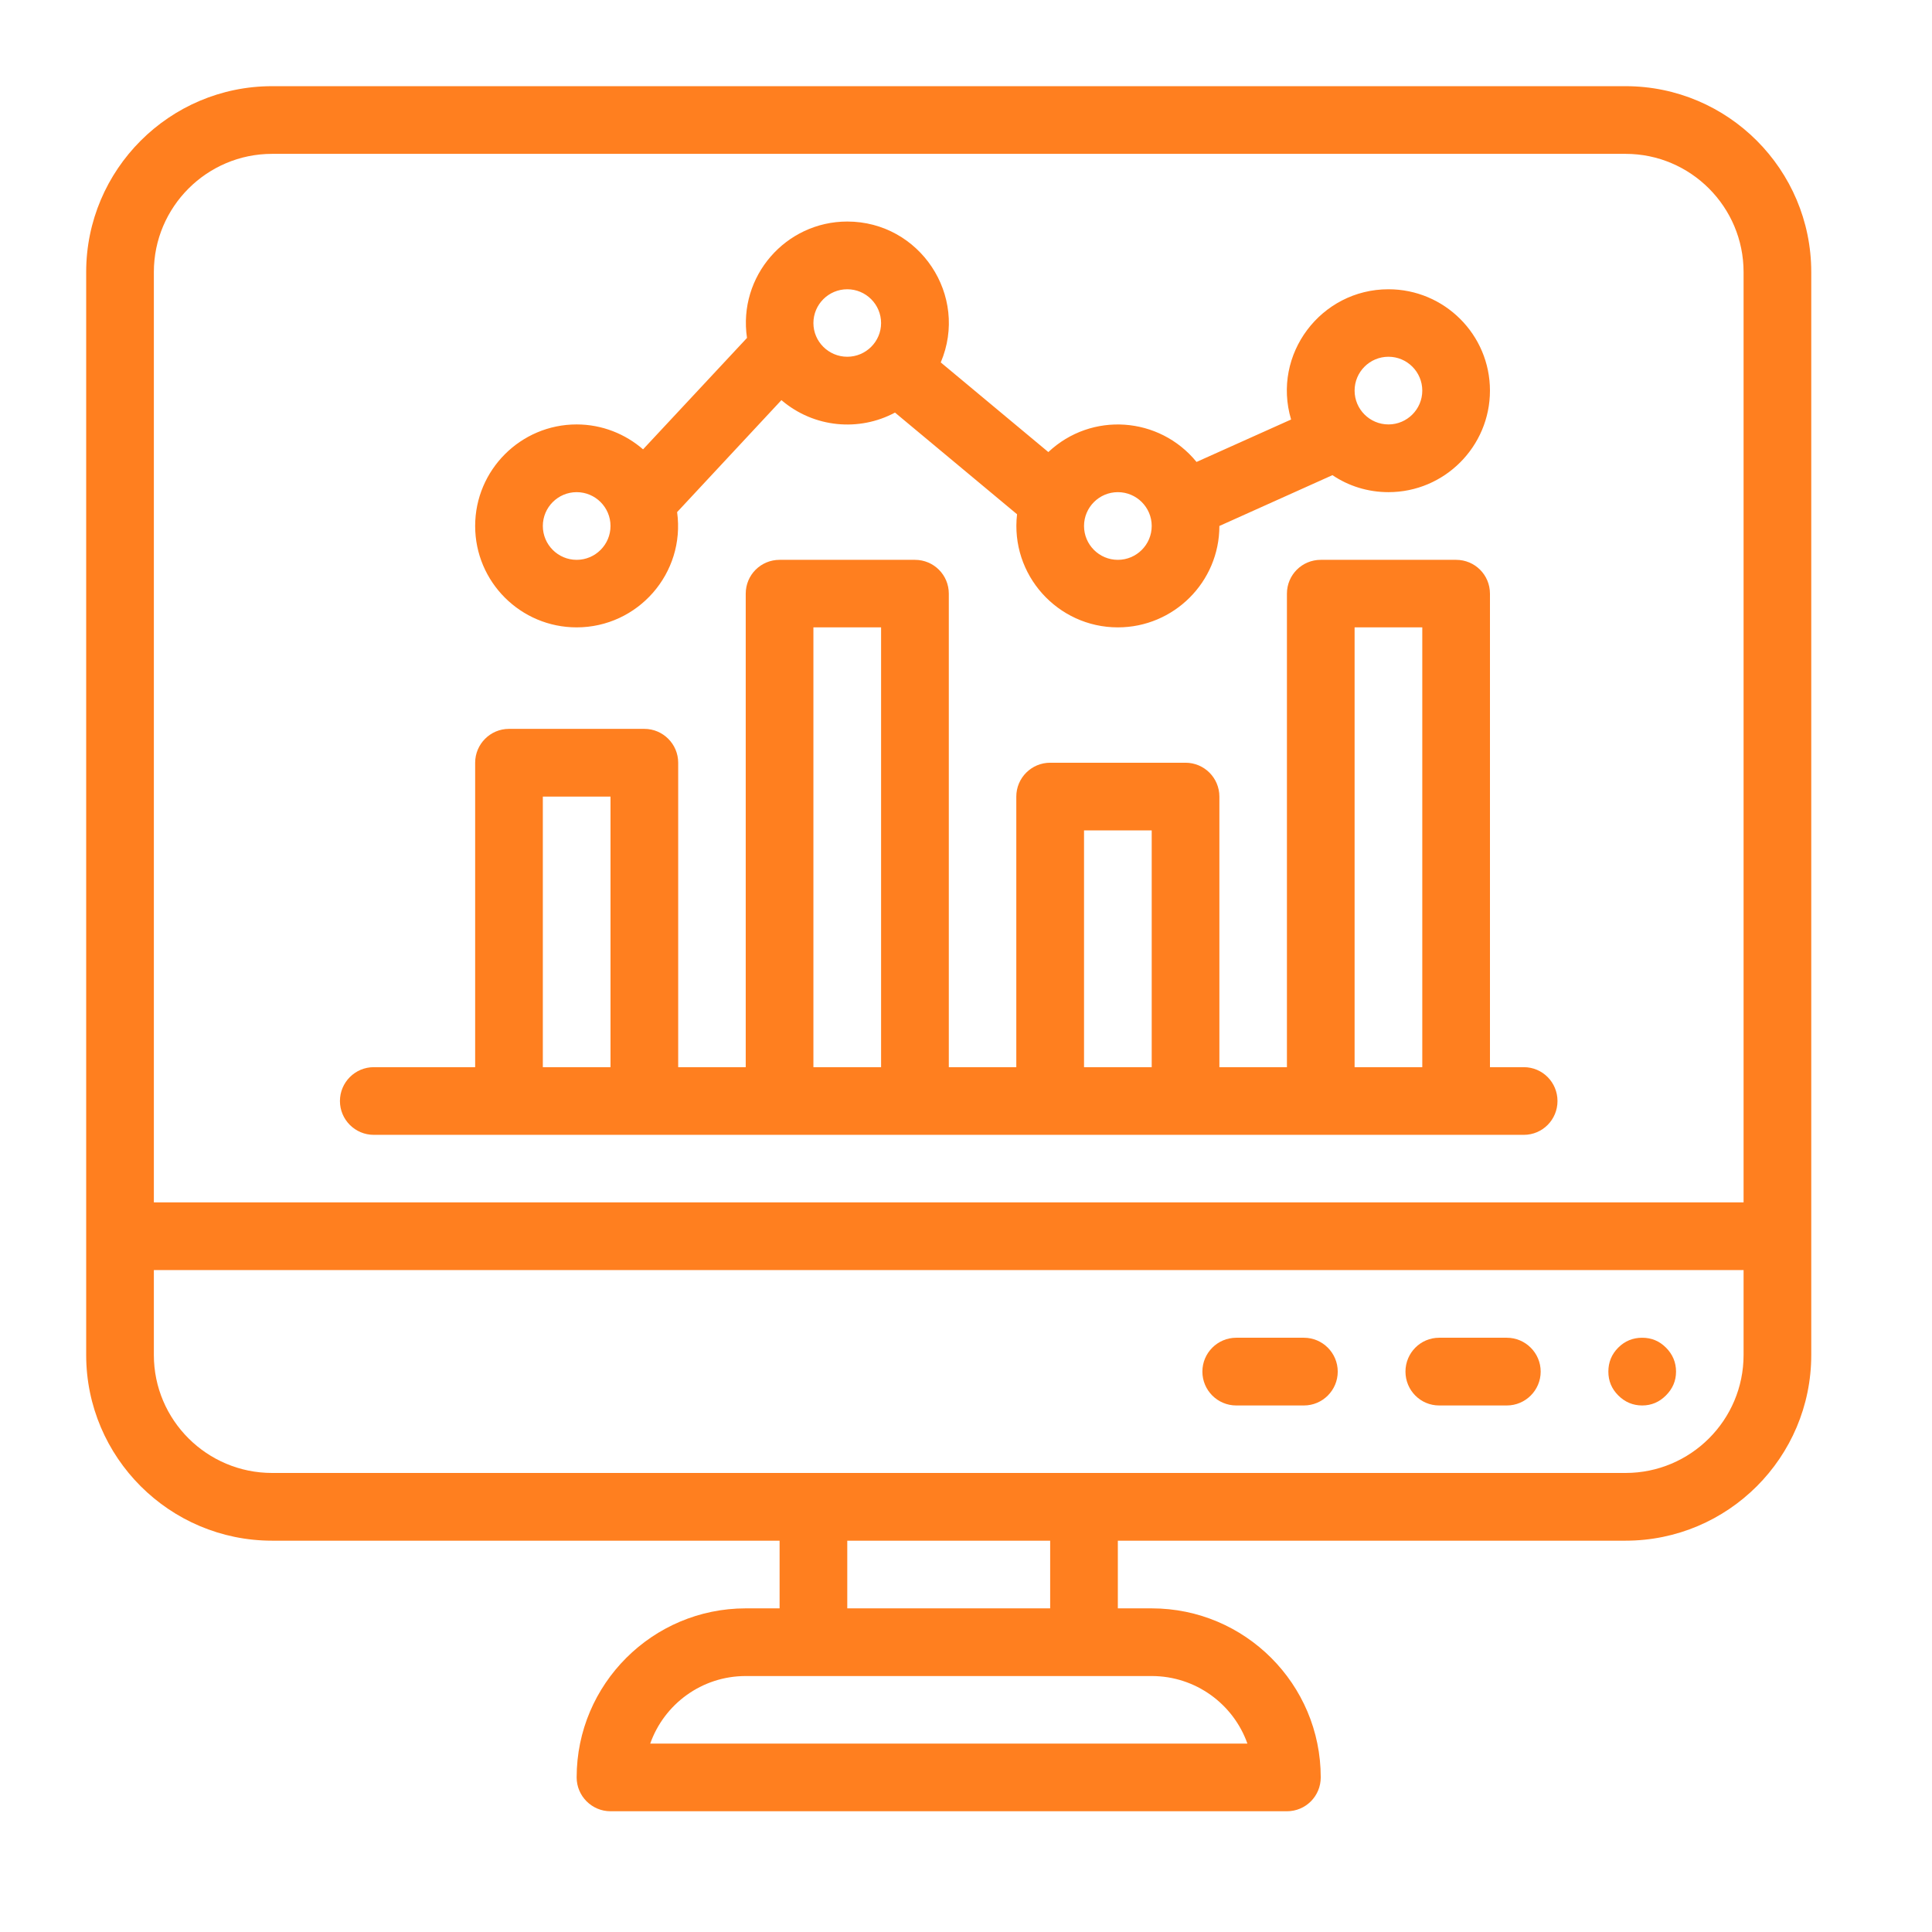
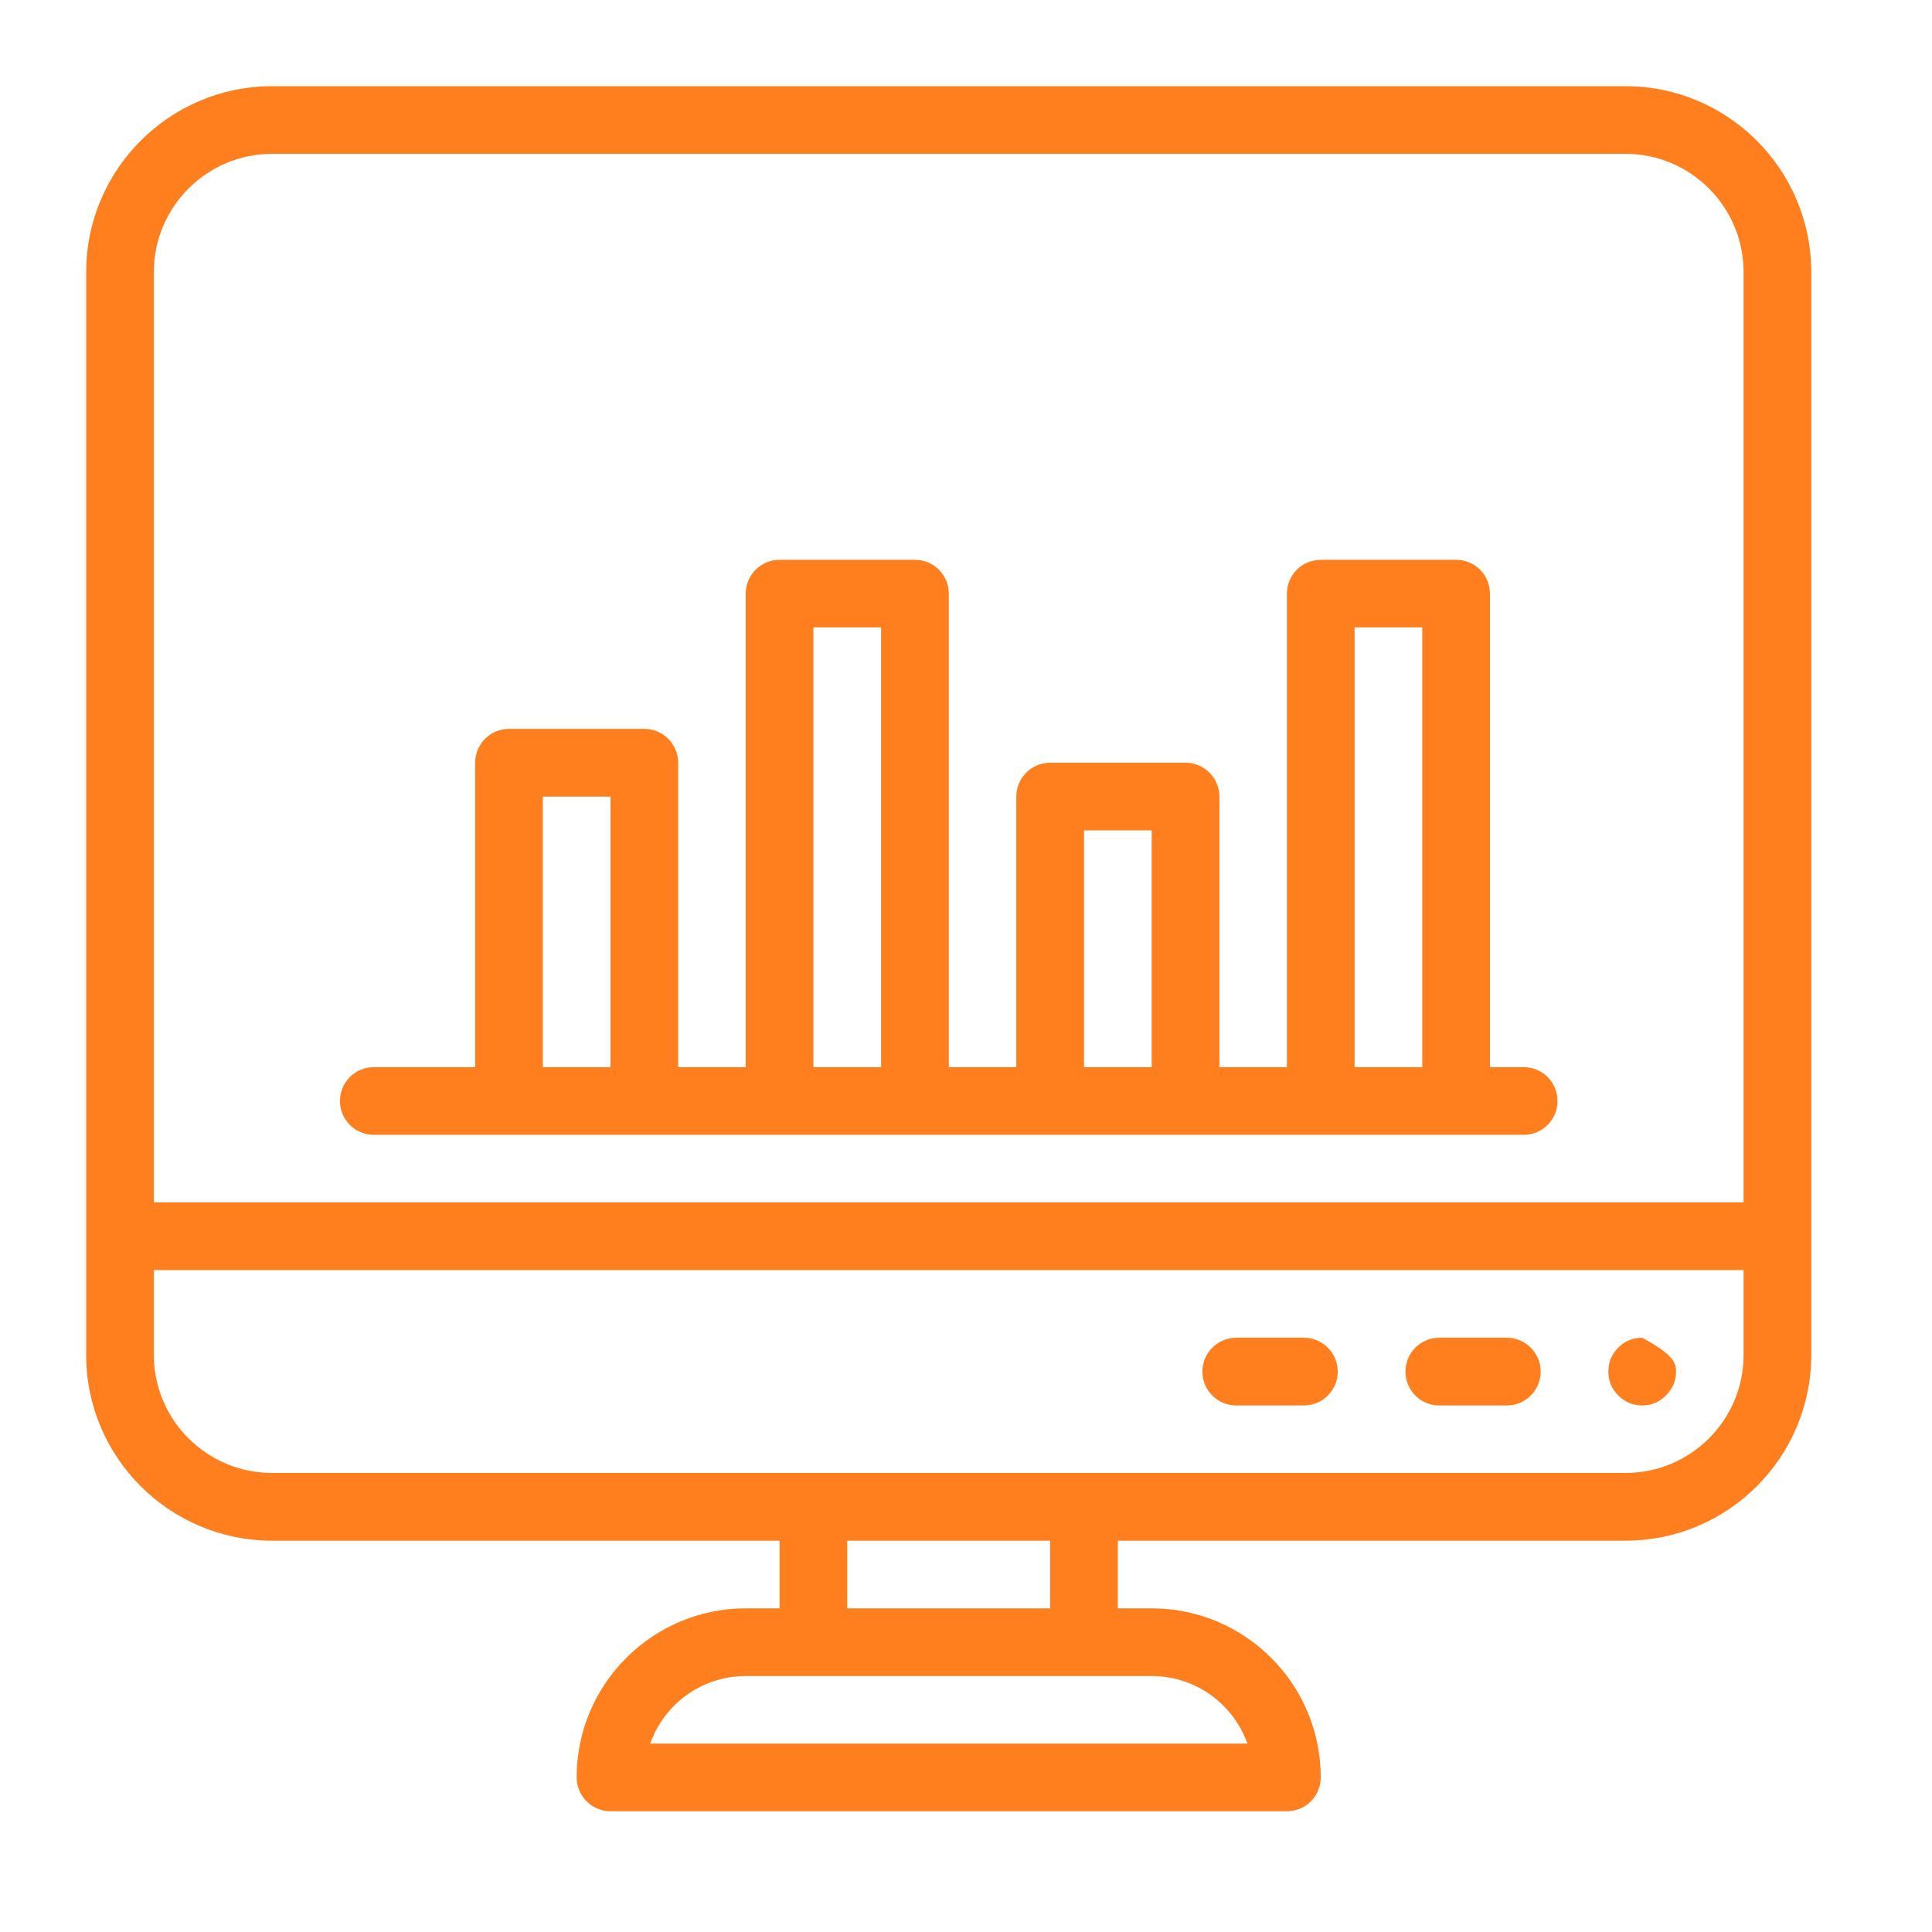
<svg xmlns="http://www.w3.org/2000/svg" width="55" zoomAndPan="magnify" viewBox="0 0 41.25 41.25" height="55" preserveAspectRatio="xMidYMid meet" version="1.0">
  <defs>
    <clipPath id="217d8964c7">
      <path d="M 1.84 1.84 L 38.672 1.84 L 38.672 38.672 L 1.84 38.672 Z M 1.84 1.84 " clip-rule="nonzero" />
    </clipPath>
  </defs>
  <g clip-path="url(#217d8964c7)">
    <path fill="#ff7f1f" d="M 34.707 1.84 L 5.809 1.84 C 3.621 1.84 1.84 3.621 1.84 5.809 L 1.84 28.93 C 1.84 31.117 3.621 32.895 5.809 32.895 L 16.645 32.895 L 16.645 34.34 L 15.922 34.34 C 13.934 34.34 12.312 35.957 12.312 37.949 C 12.312 38.348 12.637 38.672 13.035 38.672 L 27.477 38.672 C 27.879 38.672 28.199 38.348 28.199 37.949 C 28.199 35.957 26.582 34.34 24.59 34.34 L 23.867 34.34 L 23.867 32.895 L 34.707 32.895 C 36.895 32.895 38.672 31.117 38.672 28.93 L 38.672 5.809 C 38.672 3.621 36.895 1.84 34.707 1.84 Z M 5.809 3.285 L 34.707 3.285 C 36.098 3.285 37.227 4.418 37.227 5.809 L 37.227 25.672 L 3.285 25.672 L 3.285 5.809 C 3.285 4.418 4.418 3.285 5.809 3.285 Z M 26.633 37.227 L 13.883 37.227 C 14.18 36.387 14.98 35.785 15.922 35.785 L 24.59 35.785 C 25.531 35.785 26.336 36.387 26.633 37.227 Z M 22.422 34.34 L 18.09 34.34 L 18.09 32.895 L 22.422 32.895 Z M 34.707 31.449 L 5.809 31.449 C 4.418 31.449 3.285 30.32 3.285 28.93 L 3.285 27.117 L 37.227 27.117 L 37.227 28.93 C 37.227 30.32 36.098 31.449 34.707 31.449 Z M 34.707 31.449 " fill-opacity="1" fill-rule="nonzero" />
  </g>
-   <path fill="#ff7f1f" d="M 12.312 13.395 C 13.617 13.395 14.637 12.242 14.457 10.934 L 16.684 8.543 C 17.379 9.137 18.344 9.219 19.109 8.809 L 21.715 10.98 C 21.566 12.273 22.582 13.395 23.867 13.395 C 25.062 13.395 26.035 12.426 26.035 11.23 L 28.449 10.145 C 28.789 10.375 29.203 10.508 29.645 10.508 C 30.84 10.508 31.812 9.535 31.812 8.34 C 31.812 7.145 30.84 6.176 29.645 6.176 C 28.203 6.176 27.152 7.566 27.566 8.957 L 25.547 9.863 C 24.754 8.891 23.305 8.785 22.383 9.652 L 20.086 7.738 C 20.691 6.312 19.637 4.73 18.09 4.73 C 16.777 4.73 15.754 5.898 15.949 7.215 L 13.73 9.594 C 13.352 9.266 12.855 9.062 12.312 9.062 C 11.117 9.062 10.145 10.035 10.145 11.23 C 10.145 12.426 11.117 13.395 12.312 13.395 Z M 29.645 7.617 C 30.043 7.617 30.367 7.941 30.367 8.34 C 30.367 8.738 30.043 9.062 29.645 9.062 C 29.246 9.062 28.922 8.738 28.922 8.34 C 28.922 7.941 29.246 7.617 29.645 7.617 Z M 23.867 10.508 C 24.266 10.508 24.59 10.832 24.59 11.23 C 24.59 11.629 24.266 11.953 23.867 11.953 C 23.469 11.953 23.145 11.629 23.145 11.23 C 23.145 10.832 23.469 10.508 23.867 10.508 Z M 18.09 6.176 C 18.488 6.176 18.812 6.5 18.812 6.898 C 18.812 7.293 18.488 7.617 18.09 7.617 C 17.691 7.617 17.367 7.293 17.367 6.898 C 17.367 6.5 17.691 6.176 18.09 6.176 Z M 12.312 10.508 C 12.711 10.508 13.035 10.832 13.035 11.23 C 13.035 11.629 12.711 11.953 12.312 11.953 C 11.914 11.953 11.59 11.629 11.59 11.23 C 11.59 10.832 11.914 10.508 12.312 10.508 Z M 12.312 10.508 " fill-opacity="1" fill-rule="nonzero" />
  <path fill="#ff7f1f" d="M 7.98 24.23 C 8.203 24.23 31.953 24.23 32.535 24.23 C 32.934 24.23 33.254 23.906 33.254 23.508 C 33.254 23.109 32.934 22.785 32.535 22.785 L 31.812 22.785 L 31.812 12.676 C 31.812 12.273 31.488 11.953 31.09 11.953 L 28.199 11.953 C 27.801 11.953 27.477 12.273 27.477 12.676 L 27.477 22.785 L 26.035 22.785 L 26.035 17.008 C 26.035 16.609 25.711 16.285 25.312 16.285 L 22.422 16.285 C 22.023 16.285 21.699 16.609 21.699 17.008 L 21.699 22.785 L 20.258 22.785 L 20.258 12.676 C 20.258 12.273 19.934 11.953 19.535 11.953 L 16.645 11.953 C 16.246 11.953 15.922 12.273 15.922 12.676 L 15.922 22.785 L 14.48 22.785 L 14.48 16.285 C 14.48 15.887 14.156 15.562 13.758 15.562 L 10.867 15.562 C 10.469 15.562 10.145 15.887 10.145 16.285 L 10.145 22.785 L 7.98 22.785 C 7.582 22.785 7.258 23.109 7.258 23.508 C 7.258 23.906 7.582 24.23 7.98 24.23 Z M 28.922 13.395 L 30.367 13.395 L 30.367 22.785 L 28.922 22.785 Z M 23.145 17.73 L 24.59 17.73 L 24.59 22.785 L 23.145 22.785 Z M 17.367 13.395 L 18.812 13.395 L 18.812 22.785 L 17.367 22.785 Z M 11.59 17.008 L 13.035 17.008 L 13.035 22.785 L 11.59 22.785 Z M 11.59 17.008 " fill-opacity="1" fill-rule="nonzero" />
-   <path fill="#ff7f1f" d="M 35.785 29.285 C 35.785 29.484 35.711 29.652 35.57 29.793 C 35.43 29.934 35.262 30.008 35.062 30.008 C 34.863 30.008 34.691 29.934 34.551 29.793 C 34.41 29.652 34.34 29.484 34.34 29.285 C 34.34 29.086 34.41 28.914 34.551 28.773 C 34.691 28.633 34.863 28.562 35.062 28.562 C 35.262 28.562 35.43 28.633 35.57 28.773 C 35.711 28.914 35.785 29.086 35.785 29.285 Z M 35.785 29.285 " fill-opacity="1" fill-rule="nonzero" />
+   <path fill="#ff7f1f" d="M 35.785 29.285 C 35.785 29.484 35.711 29.652 35.57 29.793 C 35.43 29.934 35.262 30.008 35.062 30.008 C 34.863 30.008 34.691 29.934 34.551 29.793 C 34.41 29.652 34.34 29.484 34.34 29.285 C 34.34 29.086 34.41 28.914 34.551 28.773 C 34.691 28.633 34.863 28.562 35.062 28.562 C 35.711 28.914 35.785 29.086 35.785 29.285 Z M 35.785 29.285 " fill-opacity="1" fill-rule="nonzero" />
  <path fill="#ff7f1f" d="M 32.172 28.562 L 30.727 28.562 C 30.328 28.562 30.008 28.887 30.008 29.285 C 30.008 29.684 30.328 30.008 30.727 30.008 L 32.172 30.008 C 32.57 30.008 32.895 29.684 32.895 29.285 C 32.895 28.887 32.57 28.562 32.172 28.562 Z M 32.172 28.562 " fill-opacity="1" fill-rule="nonzero" />
  <path fill="#ff7f1f" d="M 27.84 28.562 L 26.395 28.562 C 25.996 28.562 25.672 28.887 25.672 29.285 C 25.672 29.684 25.996 30.008 26.395 30.008 L 27.84 30.008 C 28.238 30.008 28.562 29.684 28.562 29.285 C 28.562 28.887 28.238 28.562 27.84 28.562 Z M 27.84 28.562 " fill-opacity="1" fill-rule="nonzero" />
</svg>